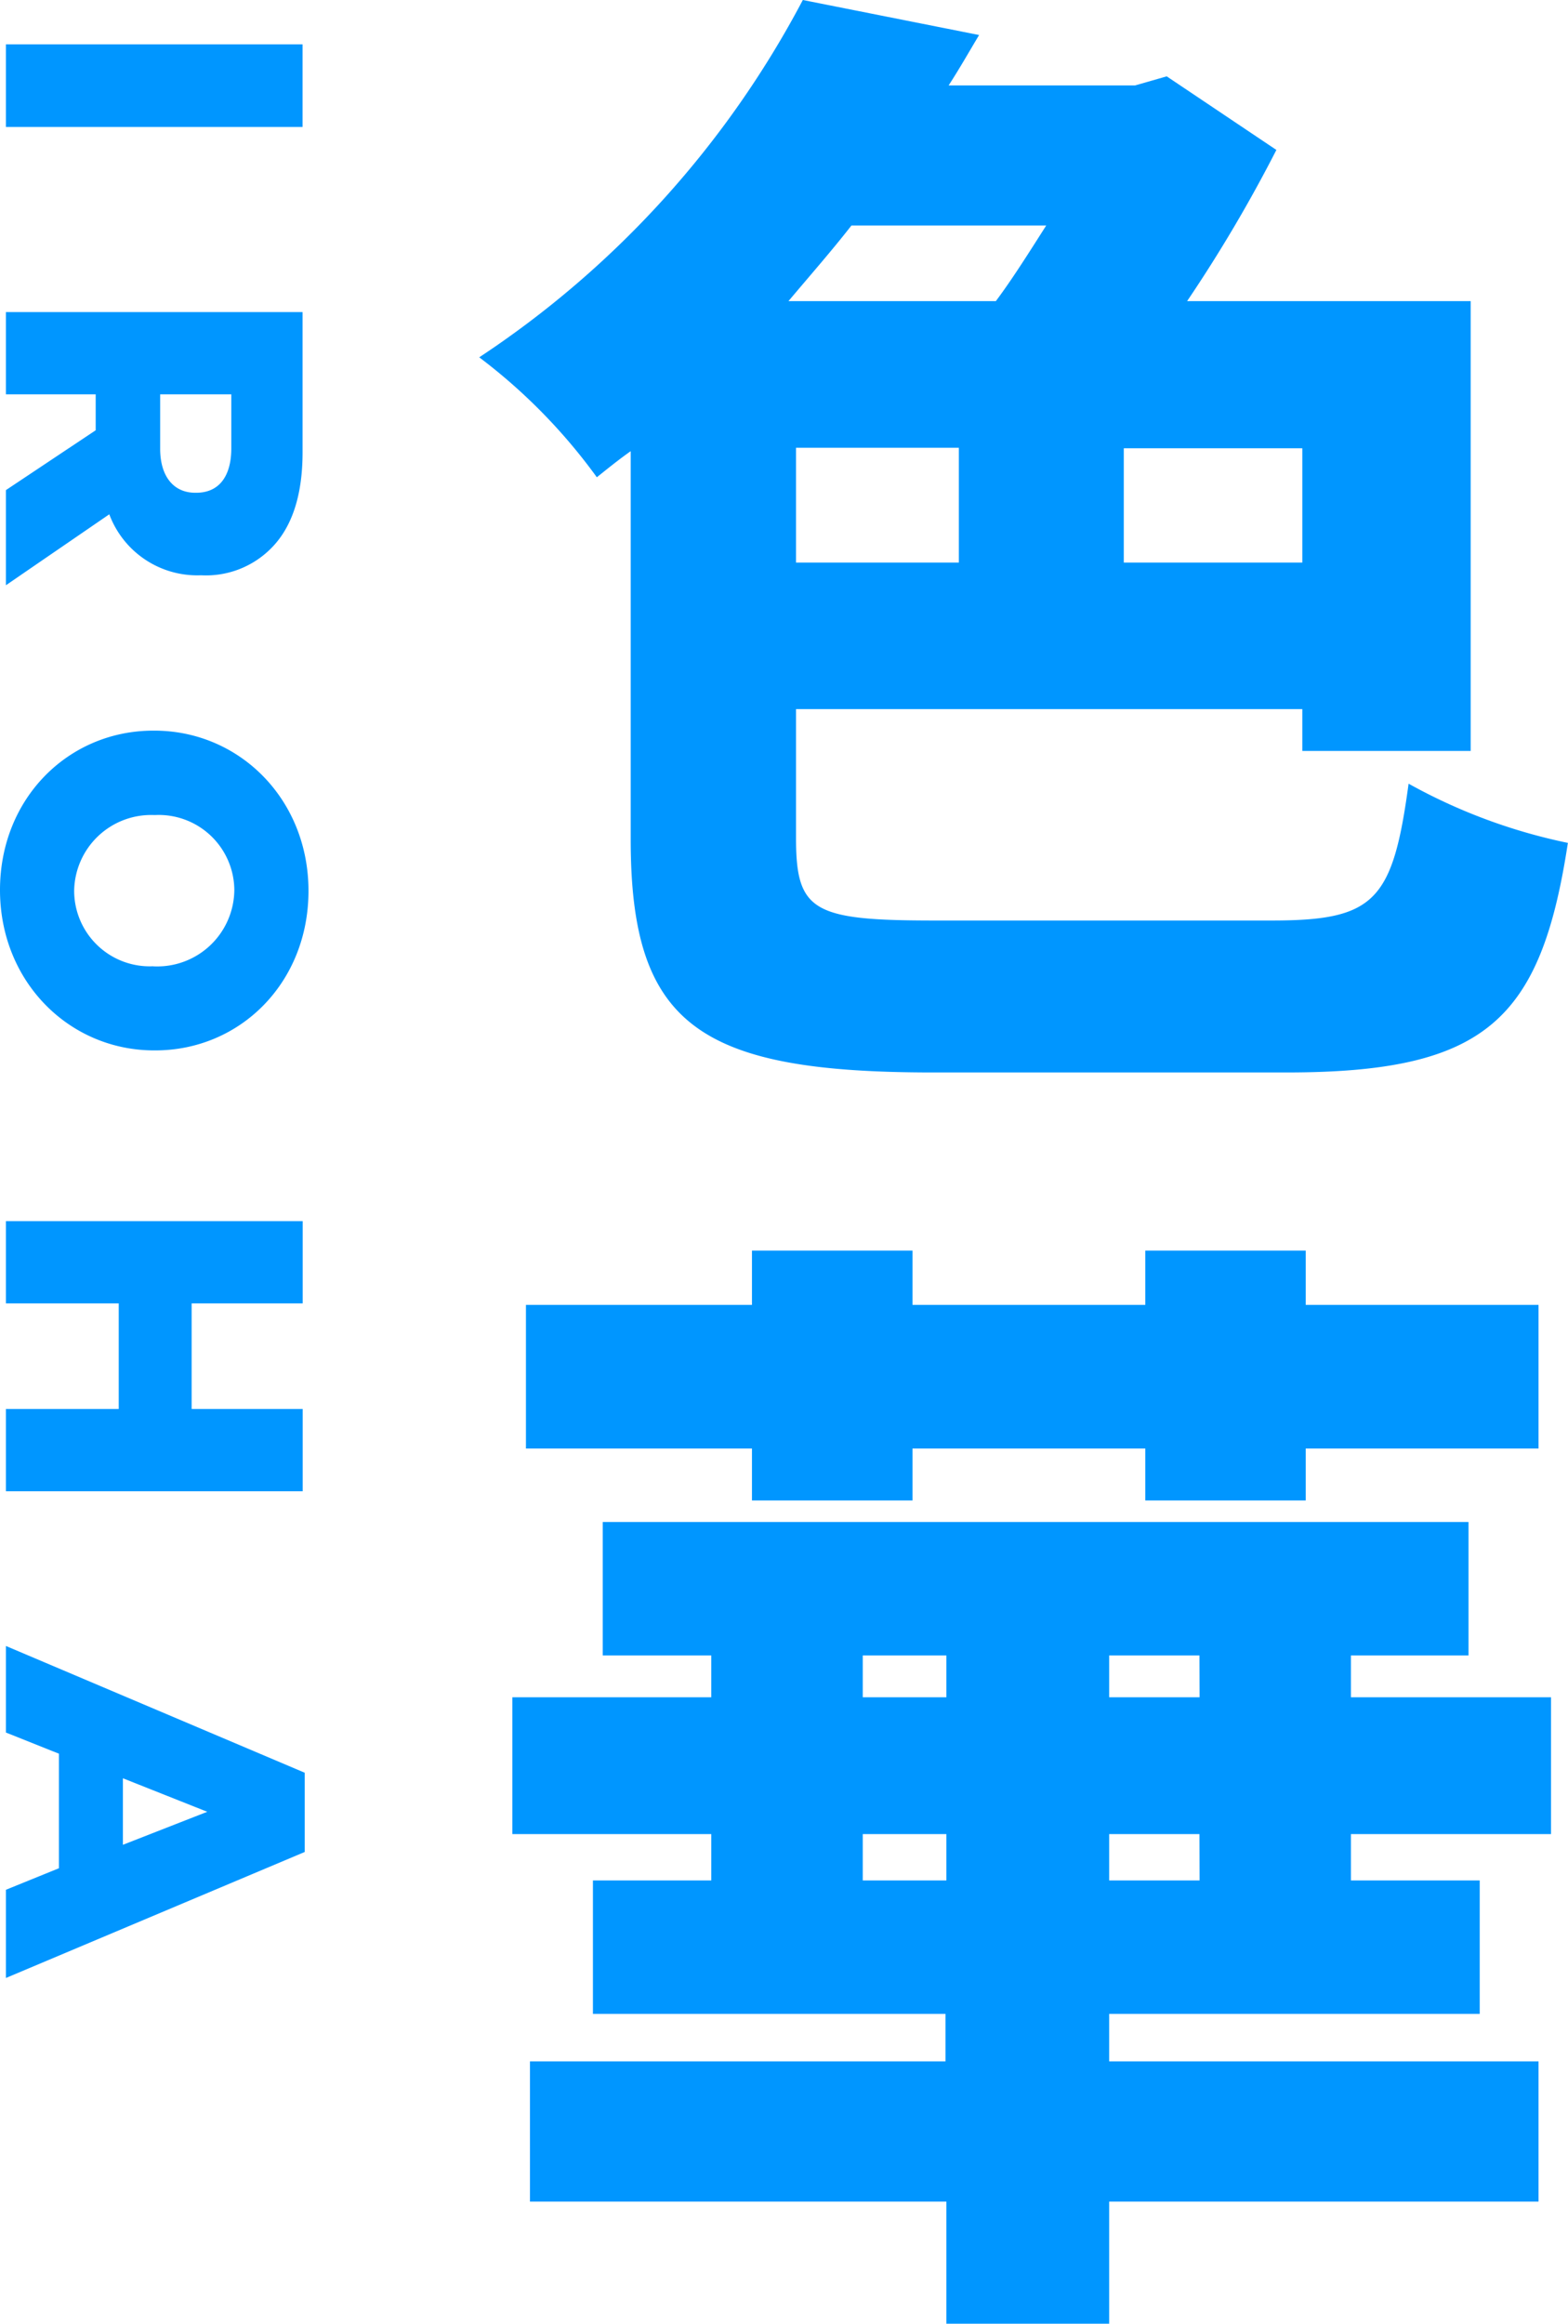
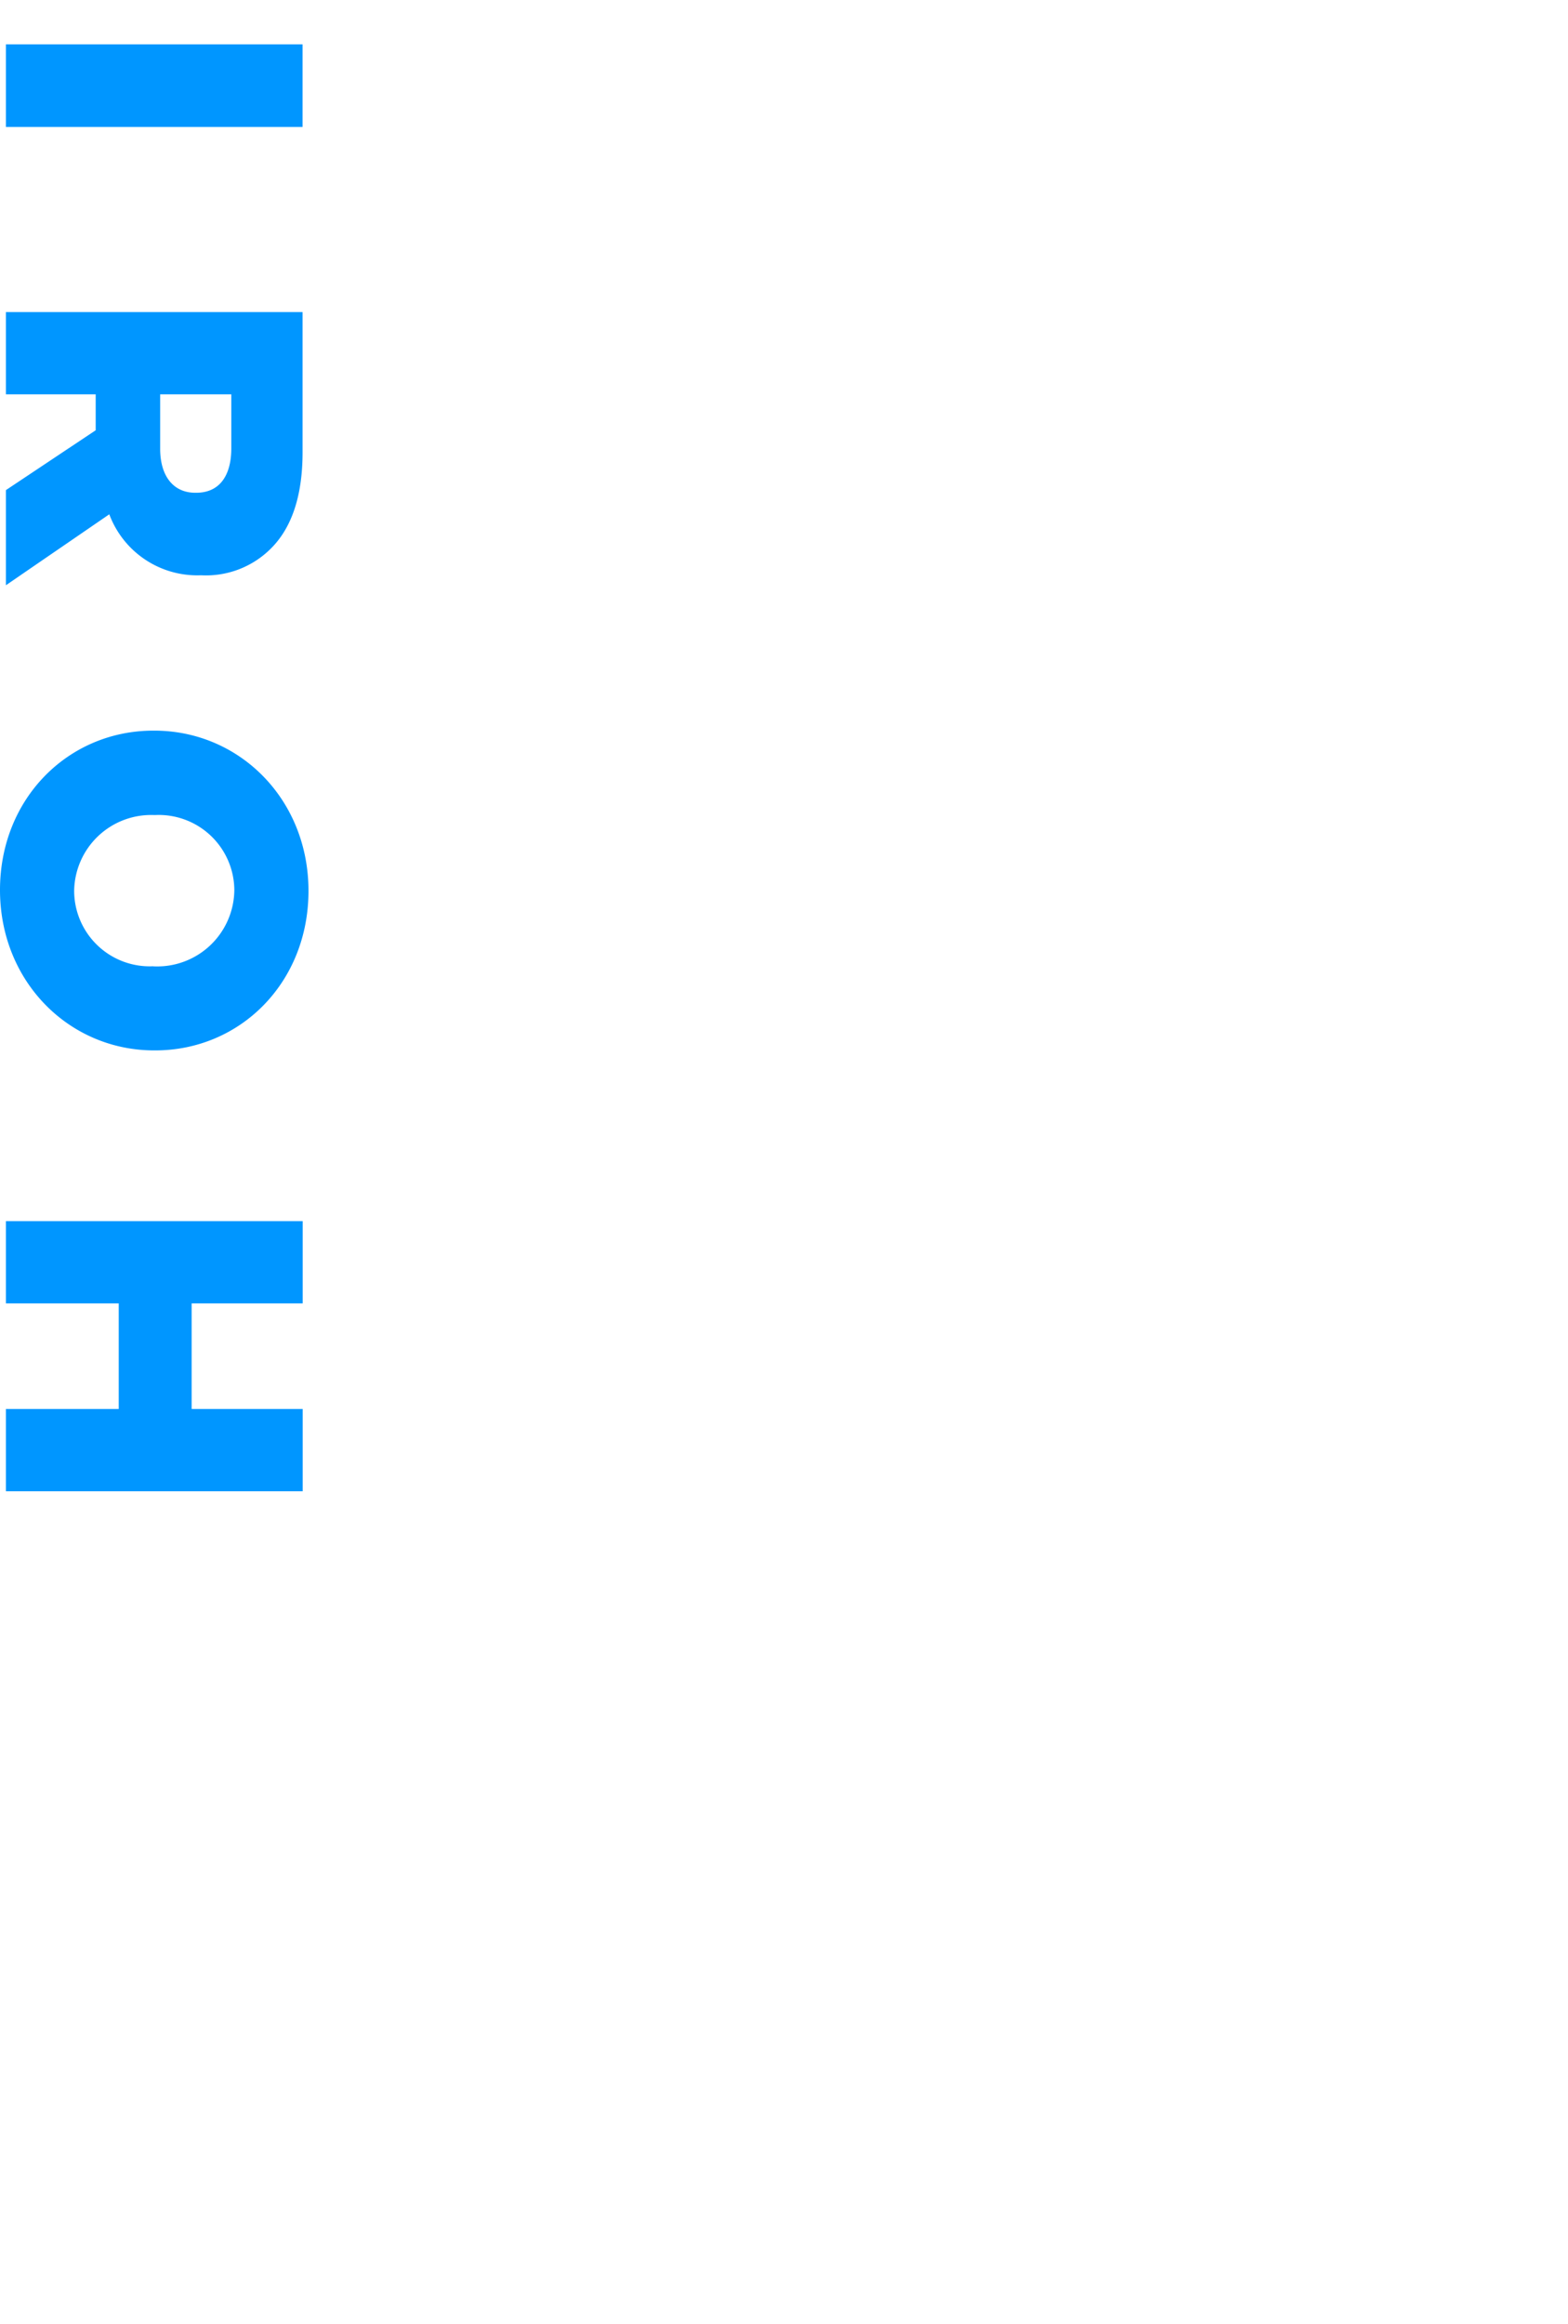
<svg xmlns="http://www.w3.org/2000/svg" viewBox="0 0 124.53 184.43">
  <defs>
    <style>.cls-2{clip-path:url(#clip-path)}.cls-3{fill:#0096ff}</style>
    <clipPath id="clip-path" transform="translate(-5.91 -2.1)">
      <path fill="none" d="M0 0h133v198H0z" />
    </clipPath>
  </defs>
  <g id="レイヤー_2" data-name="レイヤー 2">
    <g id="slice">
      <g class="cls-2" id="アートワーク_30" data-name="アートワーク 30">
        <path class="cls-3" d="M.47 3.52h23.56v6.56H.47z" />
        <g class="cls-2">
          <path class="cls-3" d="M29.94 26.87V38c0 3.61-.94 6.1-2.56 7.68a7.28 7.28 0 0 1-5.48 2.08h-.07a7.45 7.45 0 0 1-7.24-4.84l-8.21 5.63V41l7.13-4.75V33.4H6.38v-6.53zM18.63 37.71c0 2.22 1.08 3.5 2.79 3.5h.07c1.85 0 2.79-1.35 2.79-3.53V33.4h-5.65zm-.54 22.38h.07c6.77 0 12.25 5.45 12.25 12.72S25 85.47 18.23 85.47h-.07c-6.77 0-12.25-5.47-12.25-12.73s5.42-12.65 12.18-12.65m0 18.71h.07a6.12 6.12 0 0 0 6.36-6.06 6 6 0 0 0-6.29-5.95h-.07a6.11 6.11 0 0 0-6.36 6 6 6 0 0 0 6.29 6" transform="translate(-5.91 -2.1)" />
          <path class="cls-3" d="M24.04 96.92v6.53h-8.82v8.38h8.82v6.53H.47v-6.53h8.96v-8.38H.47v-6.53h23.57z" />
-           <path class="cls-3" d="M30.11 142.8v6.29l-23.73 10v-7l4.21-1.71v-9.09l-4.21-1.68v-6.87zm-14.44 5.72l6.7-2.62-6.7-2.66zm91.25-73.36c8.17 0 9.6-1.53 10.86-10.86a44.51 44.51 0 0 0 12.65 4.7c-2.15 14.1-6.55 18.22-22.35 18.22H80c-18.58 0-24-3.76-24-18.48V37.91c-.9.63-1.79 1.35-2.69 2.07a44.87 44.87 0 0 0-9.34-9.52A77 77 0 0 0 69.67 2.1l14 2.78c-.81 1.35-1.52 2.61-2.42 4h14.81l2.51-.72 8.71 5.84a114.77 114.77 0 0 1-7.09 12h22.52v35.7h-13.37v-3.32H69.13v10.23c0 5.83 1.35 6.55 11 6.55zM73.53 20c-1.61 2.06-3.32 4-5 6H85c1.34-1.79 2.69-3.95 4-6zm-4.4 26.75h12.93v-9.11H69.13zm40.21-9.07H95.16v9.07h14.18zm3.86 109.99v3.68h10.23v10.59H94v3.77h34.1v11.13H94v9.69H81.07v-9.69H48v-11.13h33v-3.77H53v-10.59h9.4v-3.68H46.6v-10.86h15.8v-3.32h-8.62V122.9h68.76v10.59h-9.34v3.32h15.89v10.86zm-47.57-30.6H47.68v-11.4h17.95v-4.31h12.75v4.31h18.49v-4.31h12.74v4.31h18.49v11.4h-18.49v4.12H96.87v-4.12H78.38v4.12H65.63zm8.8 19.74h6.64v-3.32h-6.64zm6.64 10.86h-6.64v3.68h6.64zm20.1-14.18H94v3.32h7.18zm0 14.18H94v3.68h7.18z" transform="translate(-5.91 -2.1)" />
        </g>
      </g>
    </g>
  </g>
</svg>